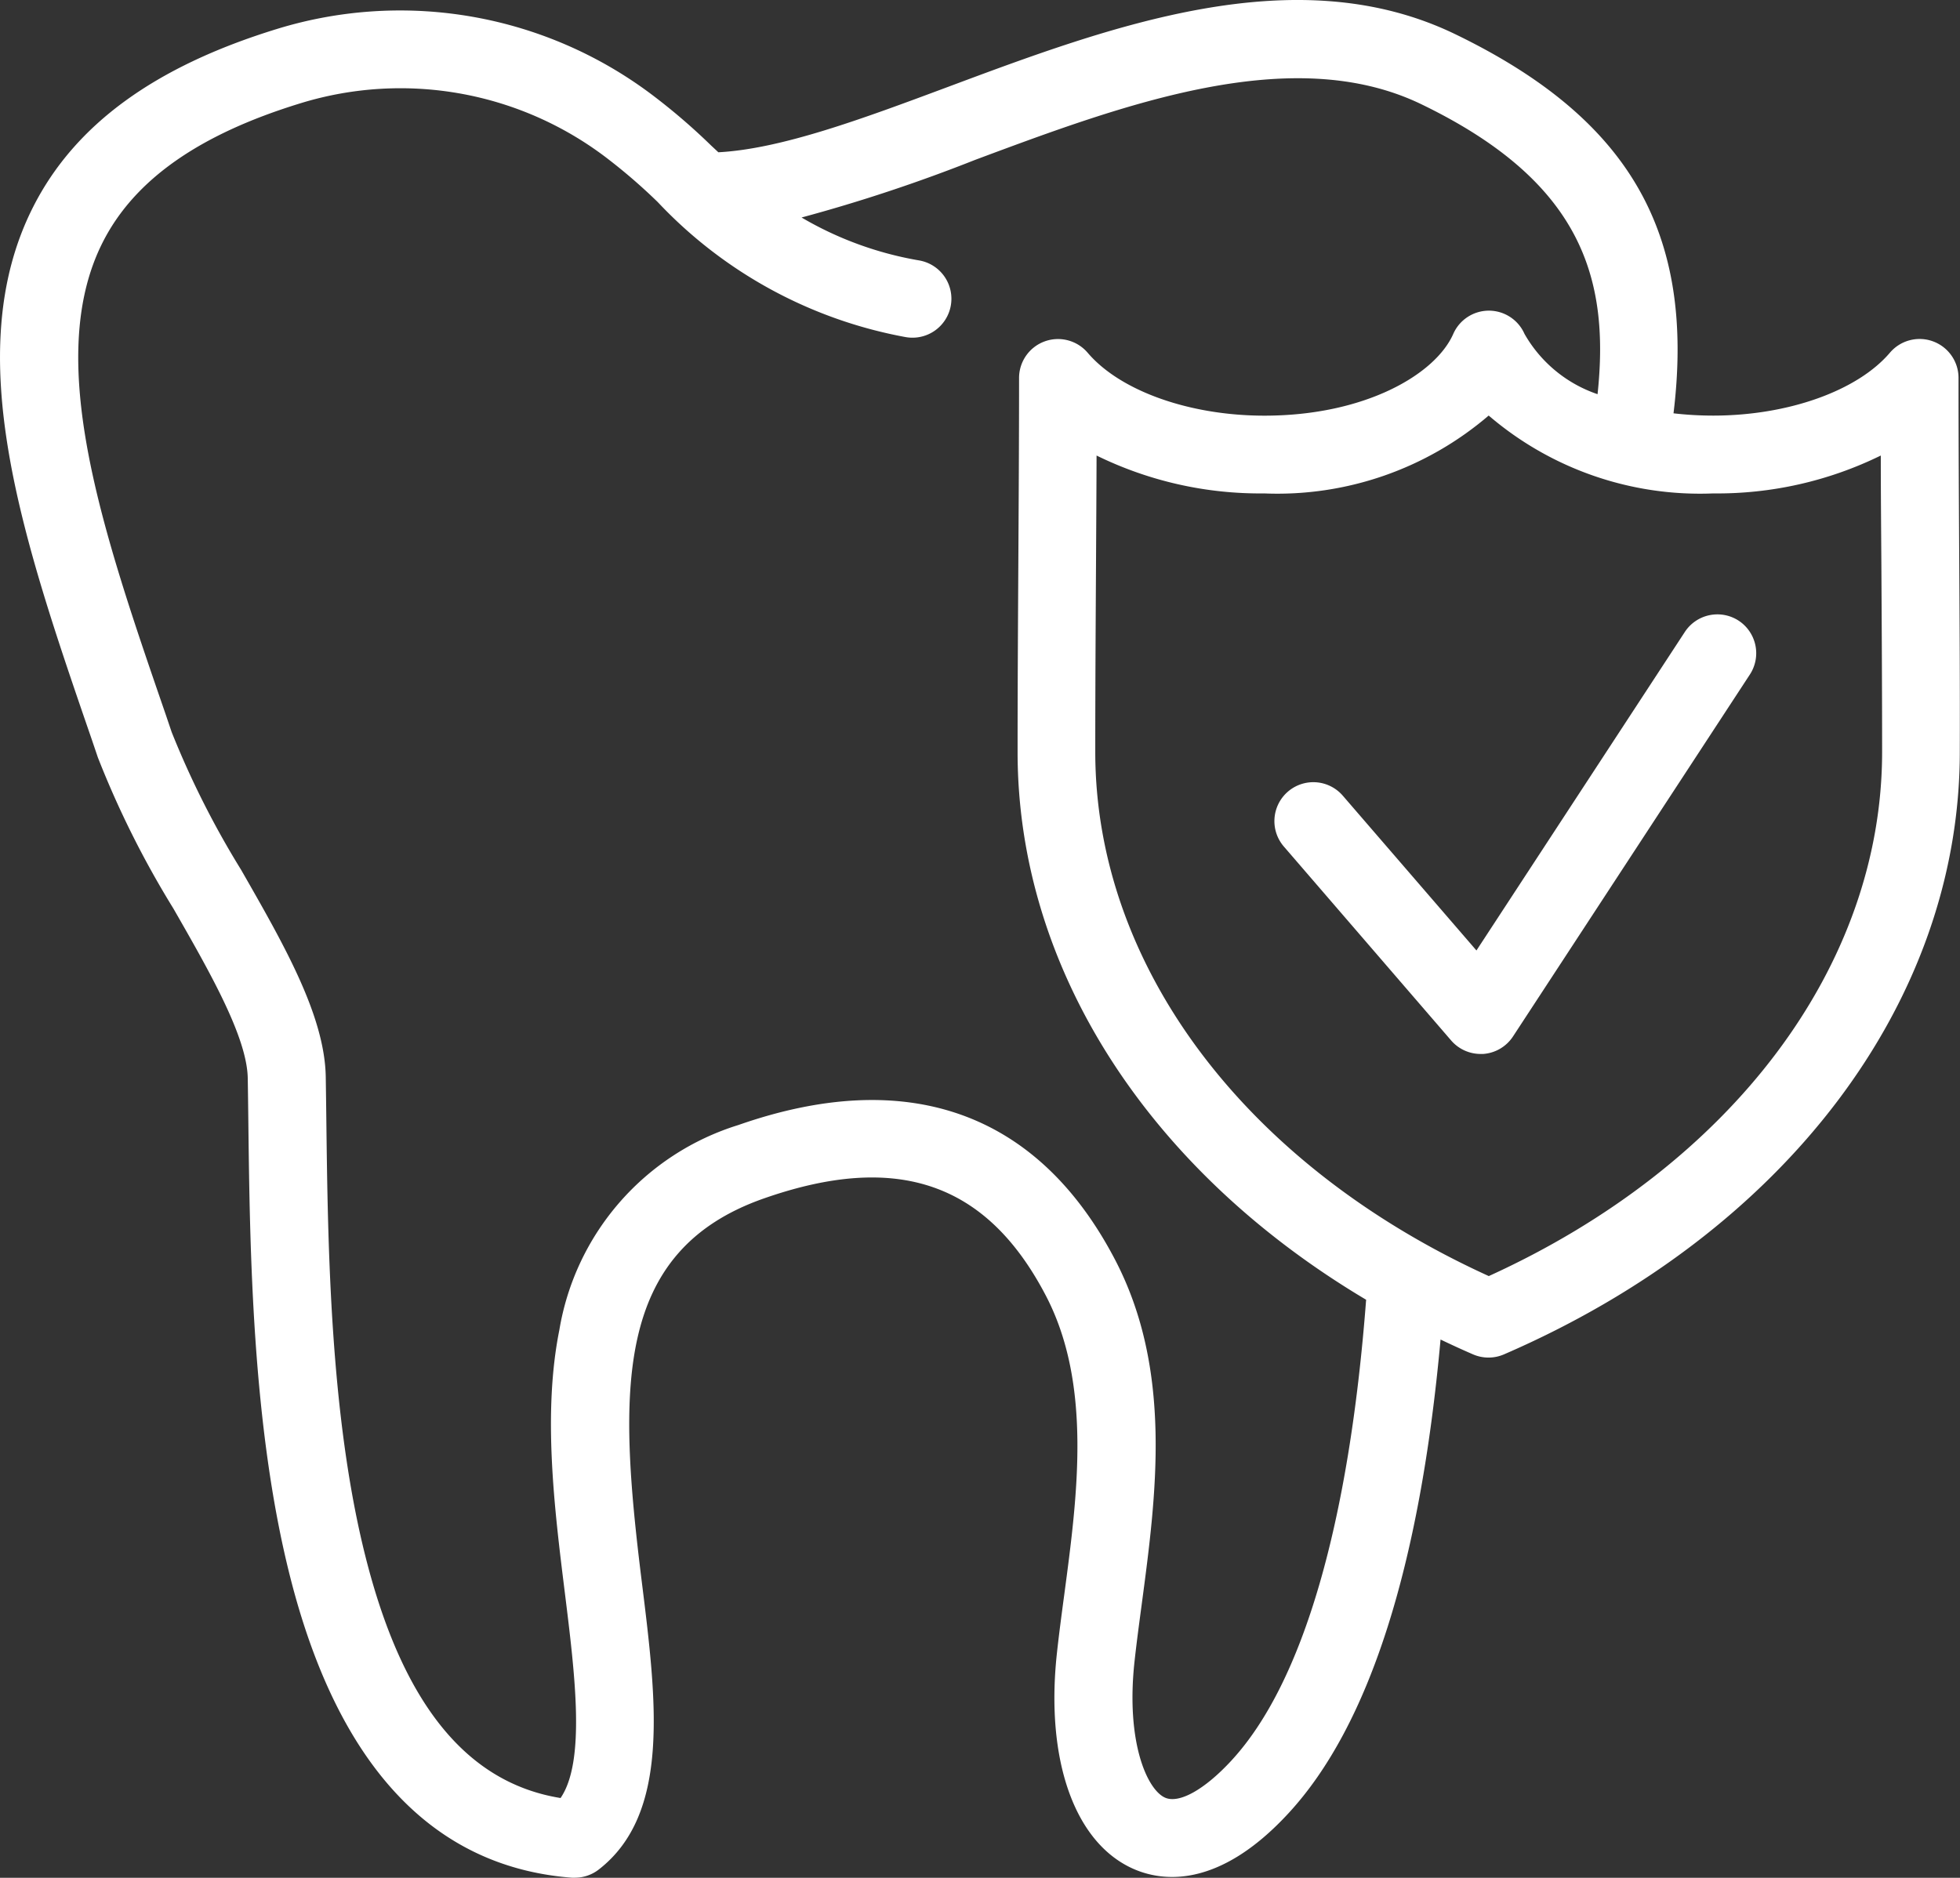
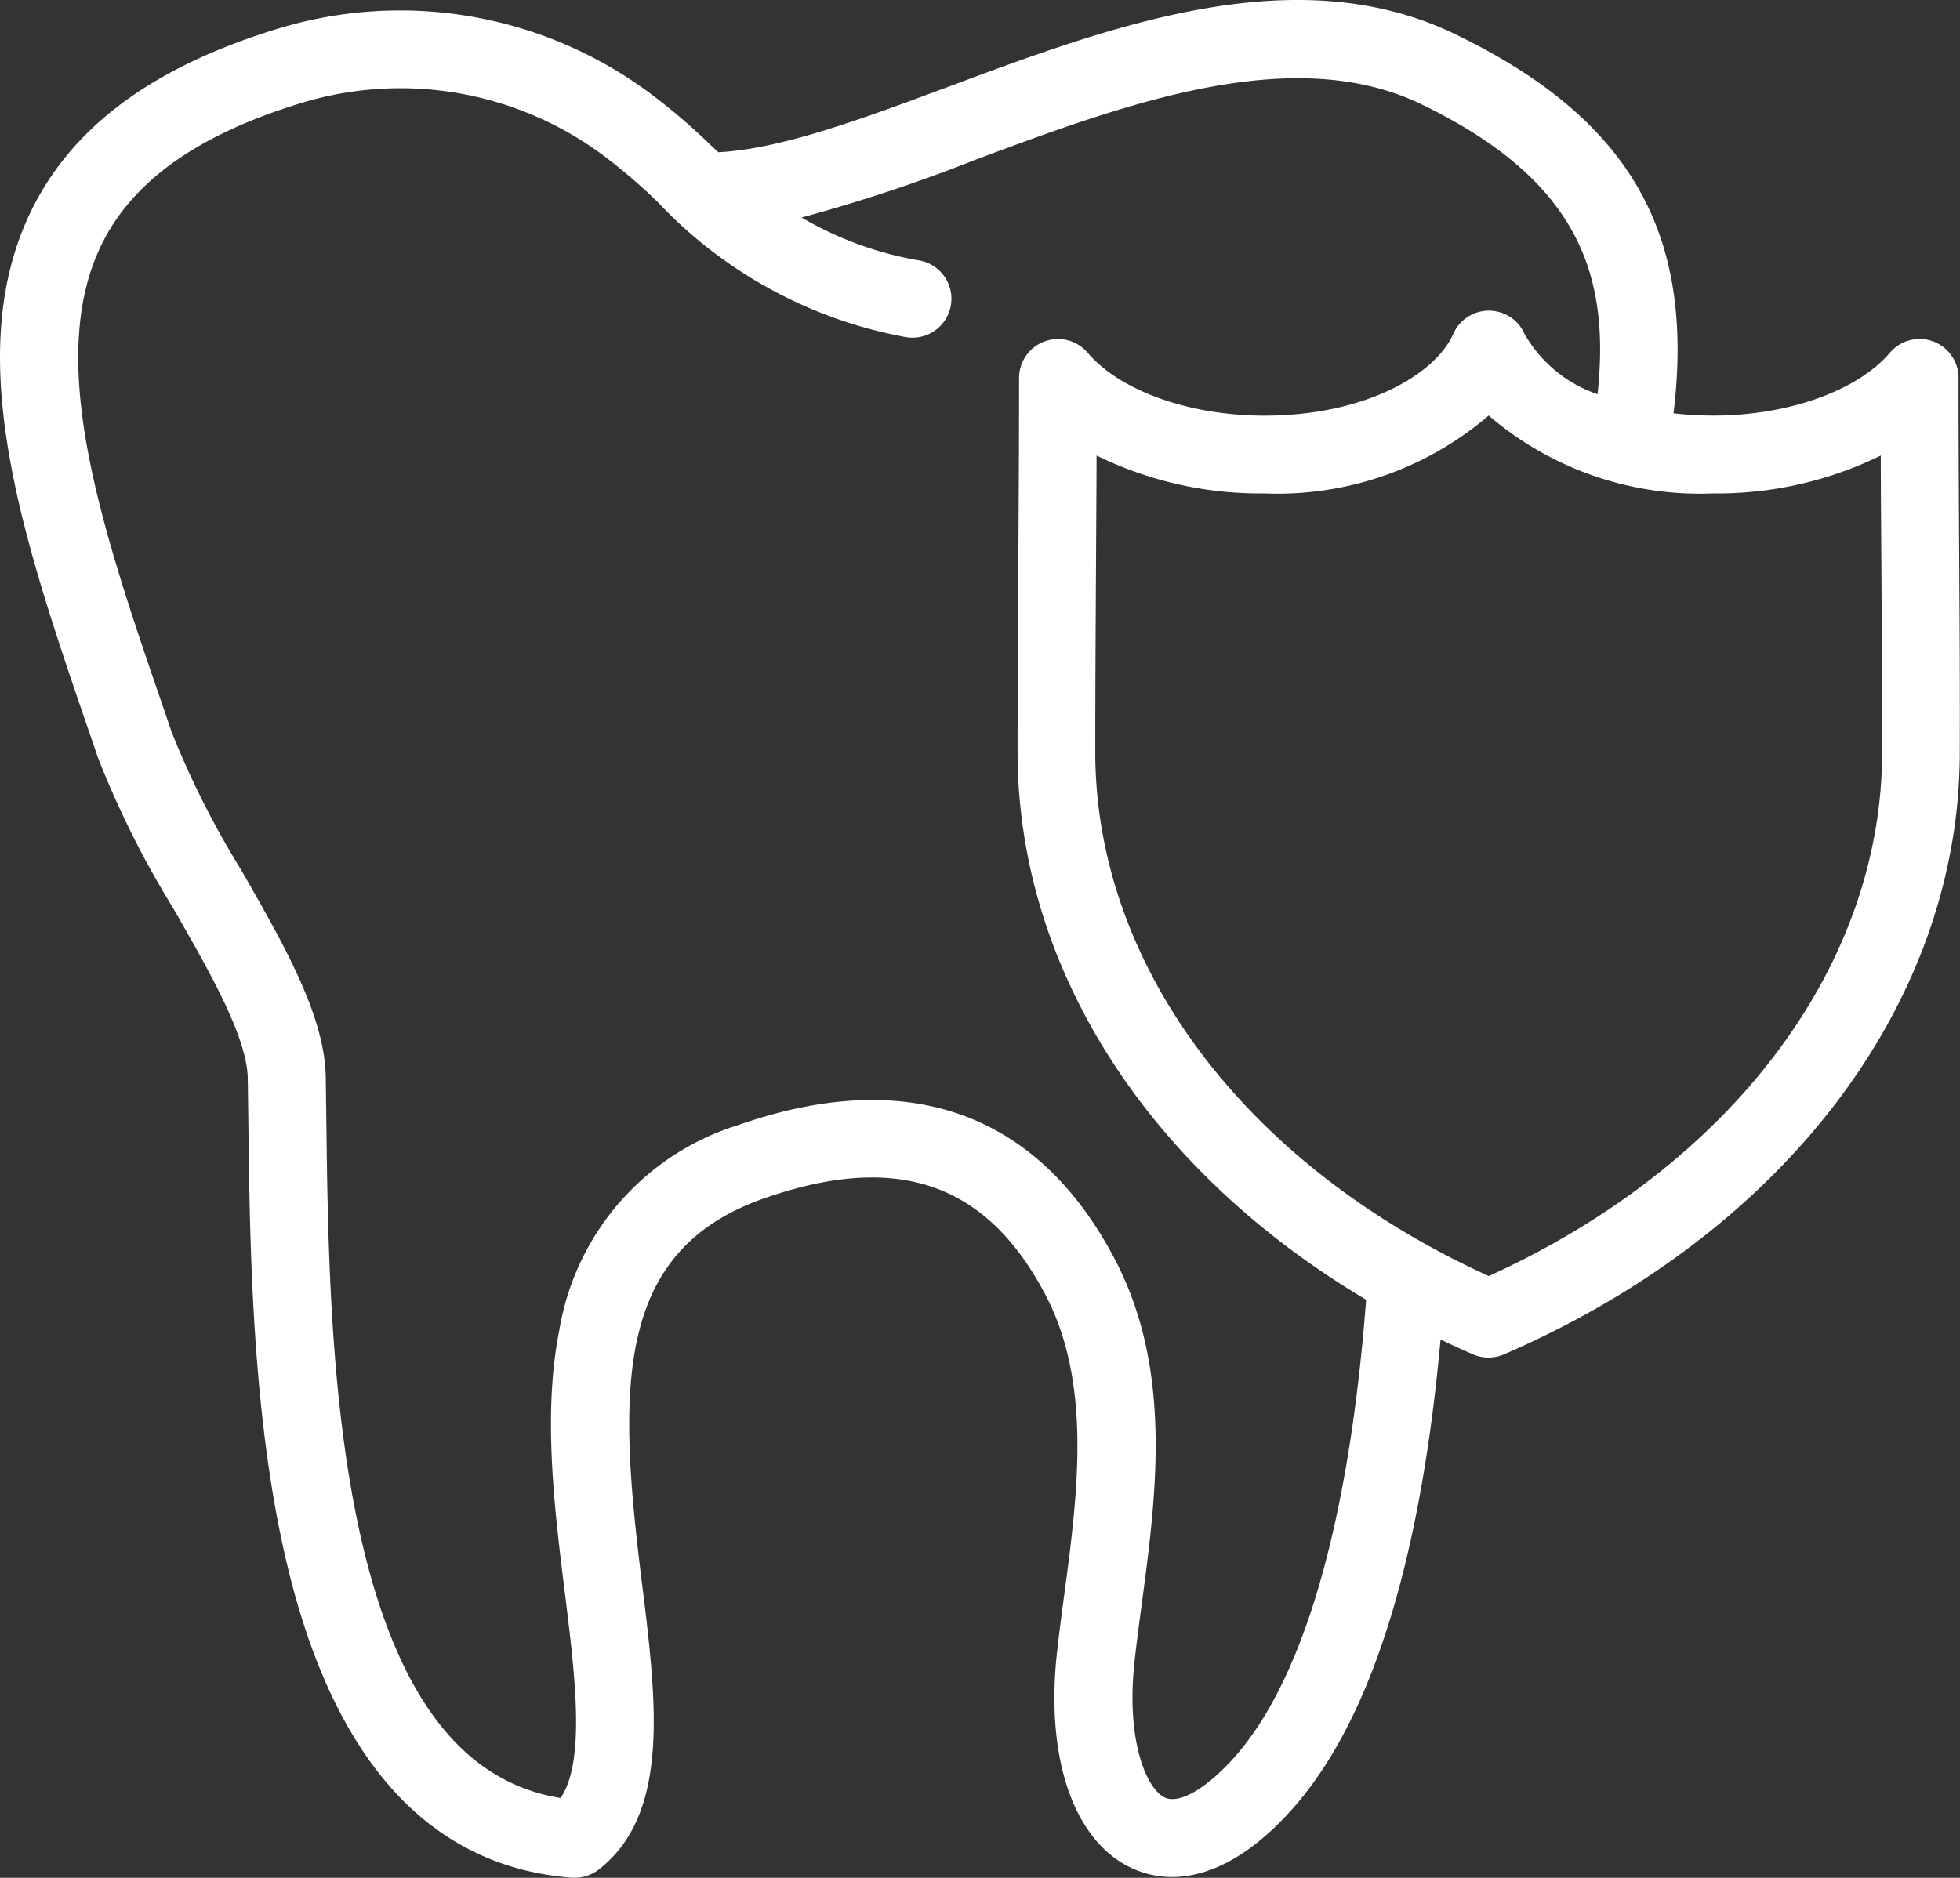
<svg xmlns="http://www.w3.org/2000/svg" width="66.786" height="64" viewBox="0 0 66.786 64">
  <rect x="0" y="0" width="66.786" height="64" fill="#333333" stroke="none" />
  <defs>
    <style>.a{fill:#fff;}</style>
  </defs>
  <g transform="translate(1415.561 1131.834)">
    <path class="a" d="M-1348.8-1112.583c-.012-2.089-.025-4.249-.025-6.37a1.327,1.327,0,0,0-.869-1.246,1.327,1.327,0,0,0-1.469.386c-1.107,1.3-3.471,2.144-6.023,2.144a11.816,11.816,0,0,1-1.351-.078c.75-6.159-1.505-10.051-7.438-12.922-5.432-2.627-11.732-.277-17.292,1.8-2.911,1.086-5.665,2.11-7.816,2.225l-.258-.241a21.115,21.115,0,0,0-1.891-1.634,14.265,14.265,0,0,0-12.882-2.331c-4.171,1.28-6.89,3.261-8.312,6.058-2.544,5-.337,11.4,2,18.185l.2.59a32.171,32.171,0,0,0,2.573,5.148c1.234,2.152,2.51,4.377,2.534,5.784.008.464.014.958.02,1.475.053,4.375.126,10.366,1.413,15.474,1.629,6.47,4.863,9.935,9.613,10.3.034,0,.068,0,.1,0a1.327,1.327,0,0,0,.813-.278c2.448-1.9,1.973-5.73,1.47-9.788-.809-6.527-.984-11.286,4.162-13.087,4.54-1.589,7.591-.538,9.6,3.307,1.587,3.033,1.079,6.837.632,10.192-.093.693-.18,1.348-.251,2-.395,3.627.593,6.44,2.578,7.34.945.429,2.894.752,5.328-1.9,2.731-2.97,4.466-8.392,5.166-16.129.364.174.731.344,1.107.506a1.326,1.326,0,0,0,.527.109,1.324,1.324,0,0,0,.527-.109c9.581-4.147,15.532-12.015,15.532-20.533C-1348.775-1108.329-1348.788-1110.492-1348.8-1112.583Zm-24.788,40.74c-.924,1.005-1.8,1.494-2.279,1.276-.61-.277-1.334-1.9-1.036-4.636.067-.616.153-1.256.243-1.933.5-3.747,1.066-7.994-.911-11.773-2.623-5.016-7.06-6.6-12.83-4.581a8.831,8.831,0,0,0-6.1,6.983c-.571,2.843-.17,6.08.184,8.936.352,2.838.714,5.763-.143,7.019-3.208-.52-5.386-3.221-6.648-8.231-1.21-4.8-1.281-10.616-1.333-14.859-.006-.522-.013-1.019-.02-1.487-.035-2.09-1.419-4.5-2.885-7.06a30.419,30.419,0,0,1-2.365-4.691l-.2-.591c-2.148-6.233-4.177-12.12-2.144-16.117,1.079-2.121,3.279-3.666,6.725-4.724a11.58,11.58,0,0,1,10.532,1.932,19.224,19.224,0,0,1,1.65,1.434,15.409,15.409,0,0,0,8.44,4.6,1.327,1.327,0,0,0,1.544-1.066,1.326,1.326,0,0,0-1.066-1.544,11.83,11.83,0,0,1-4.018-1.465,54.719,54.719,0,0,0,5.914-1.964c5.062-1.888,10.8-4.027,15.209-1.894,5.4,2.612,6.429,5.859,6,9.88a4.547,4.547,0,0,1-2.489-2.054,1.327,1.327,0,0,0-1.214-.793,1.327,1.327,0,0,0-1.214.793c-.609,1.384-3.015,2.786-6.434,2.786-2.552,0-4.916-.842-6.023-2.144a1.328,1.328,0,0,0-1.469-.386,1.327,1.327,0,0,0-.869,1.246c0,2.121-.013,4.281-.025,6.37s-.025,4.254-.025,6.38c0,7.374,4.463,14.258,11.876,18.666C-1369.593-1079.894-1371.169-1074.474-1373.588-1071.844Zm8.754-16.5c-8.285-3.772-13.406-10.574-13.406-17.863,0-2.118.013-4.277.025-6.364.007-1.228.015-2.481.019-3.738a12.651,12.651,0,0,0,5.713,1.291,11.06,11.06,0,0,0,7.648-2.654,11.059,11.059,0,0,0,7.648,2.654,12.652,12.652,0,0,0,5.713-1.291c0,1.256.012,2.509.02,3.738.012,2.088.025,4.246.025,6.364C-1351.429-1098.914-1356.55-1092.112-1364.834-1088.34Z" />
-     <path class="a" d="M-1170.66-1021.149a1.327,1.327,0,0,0-1.837.384l-7.1,10.855-4.554-5.276a1.326,1.326,0,0,0-1.871-.137,1.327,1.327,0,0,0-.137,1.871l5.7,6.609a1.328,1.328,0,0,0,1,.46c.029,0,.059,0,.088,0a1.327,1.327,0,0,0,1.022-.6l8.066-12.328A1.327,1.327,0,0,0-1170.66-1021.149Z" transform="translate(-185.655 -89.529)" />
  </g>
</svg>